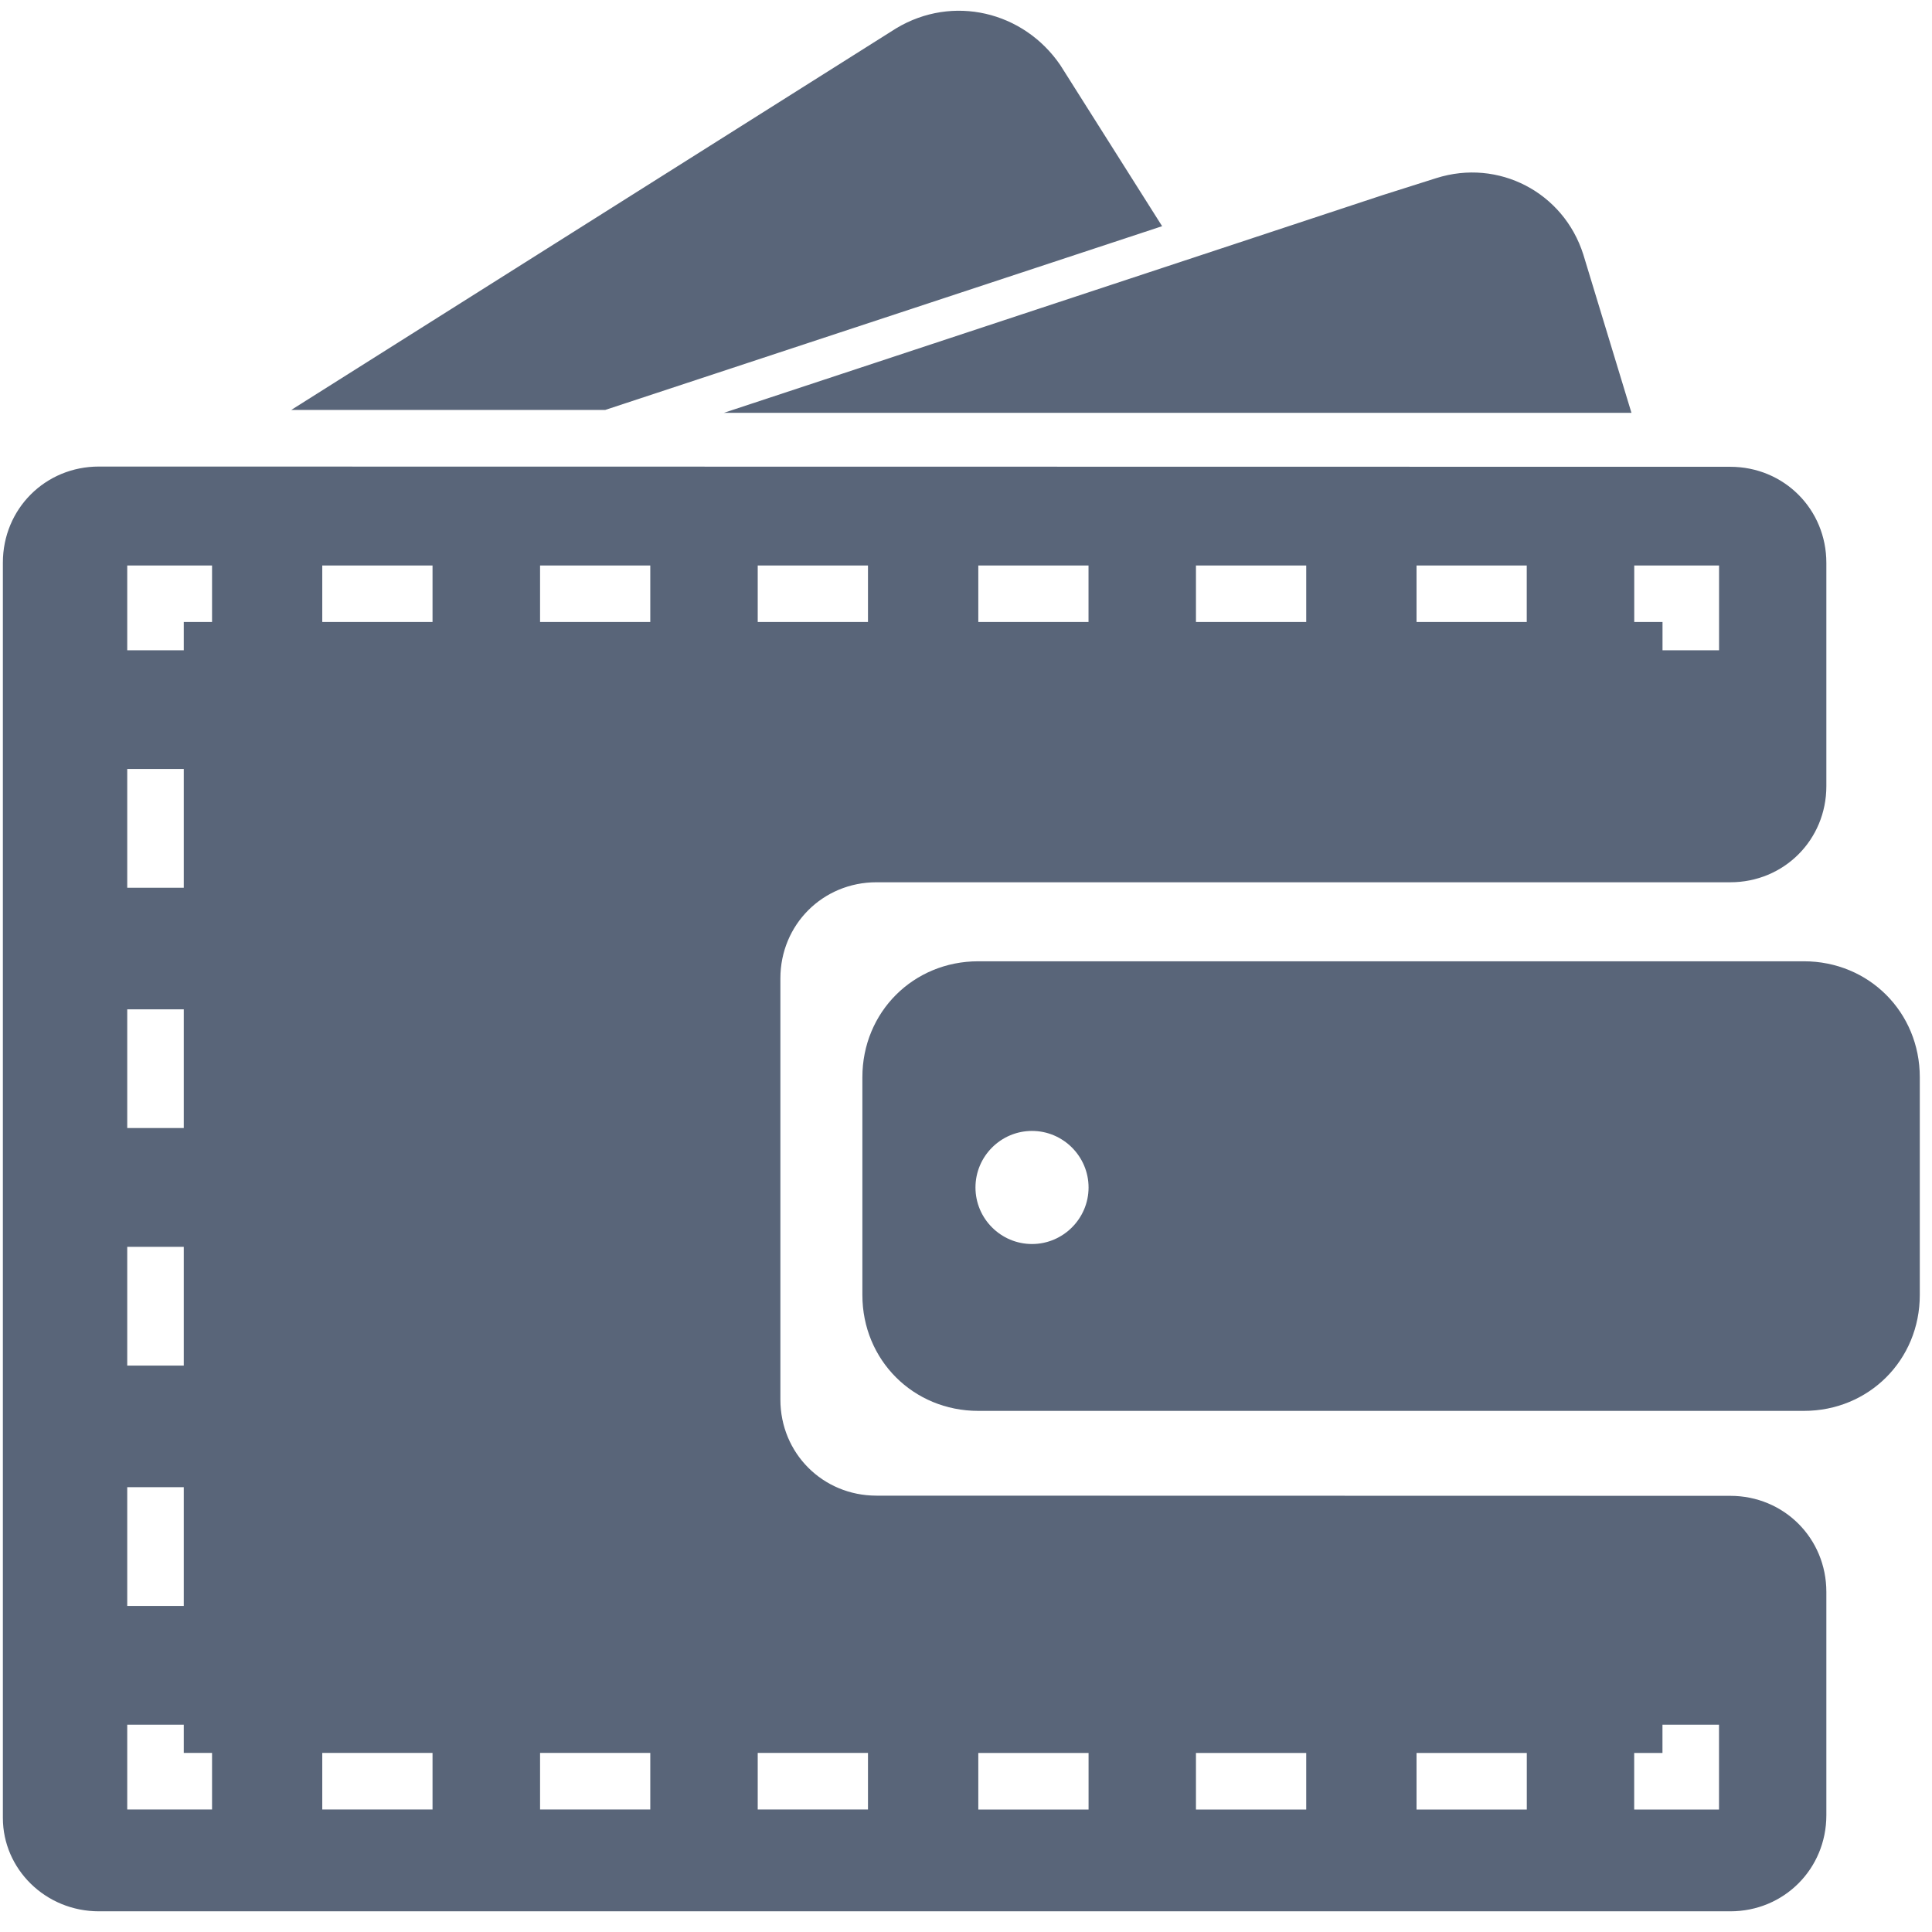
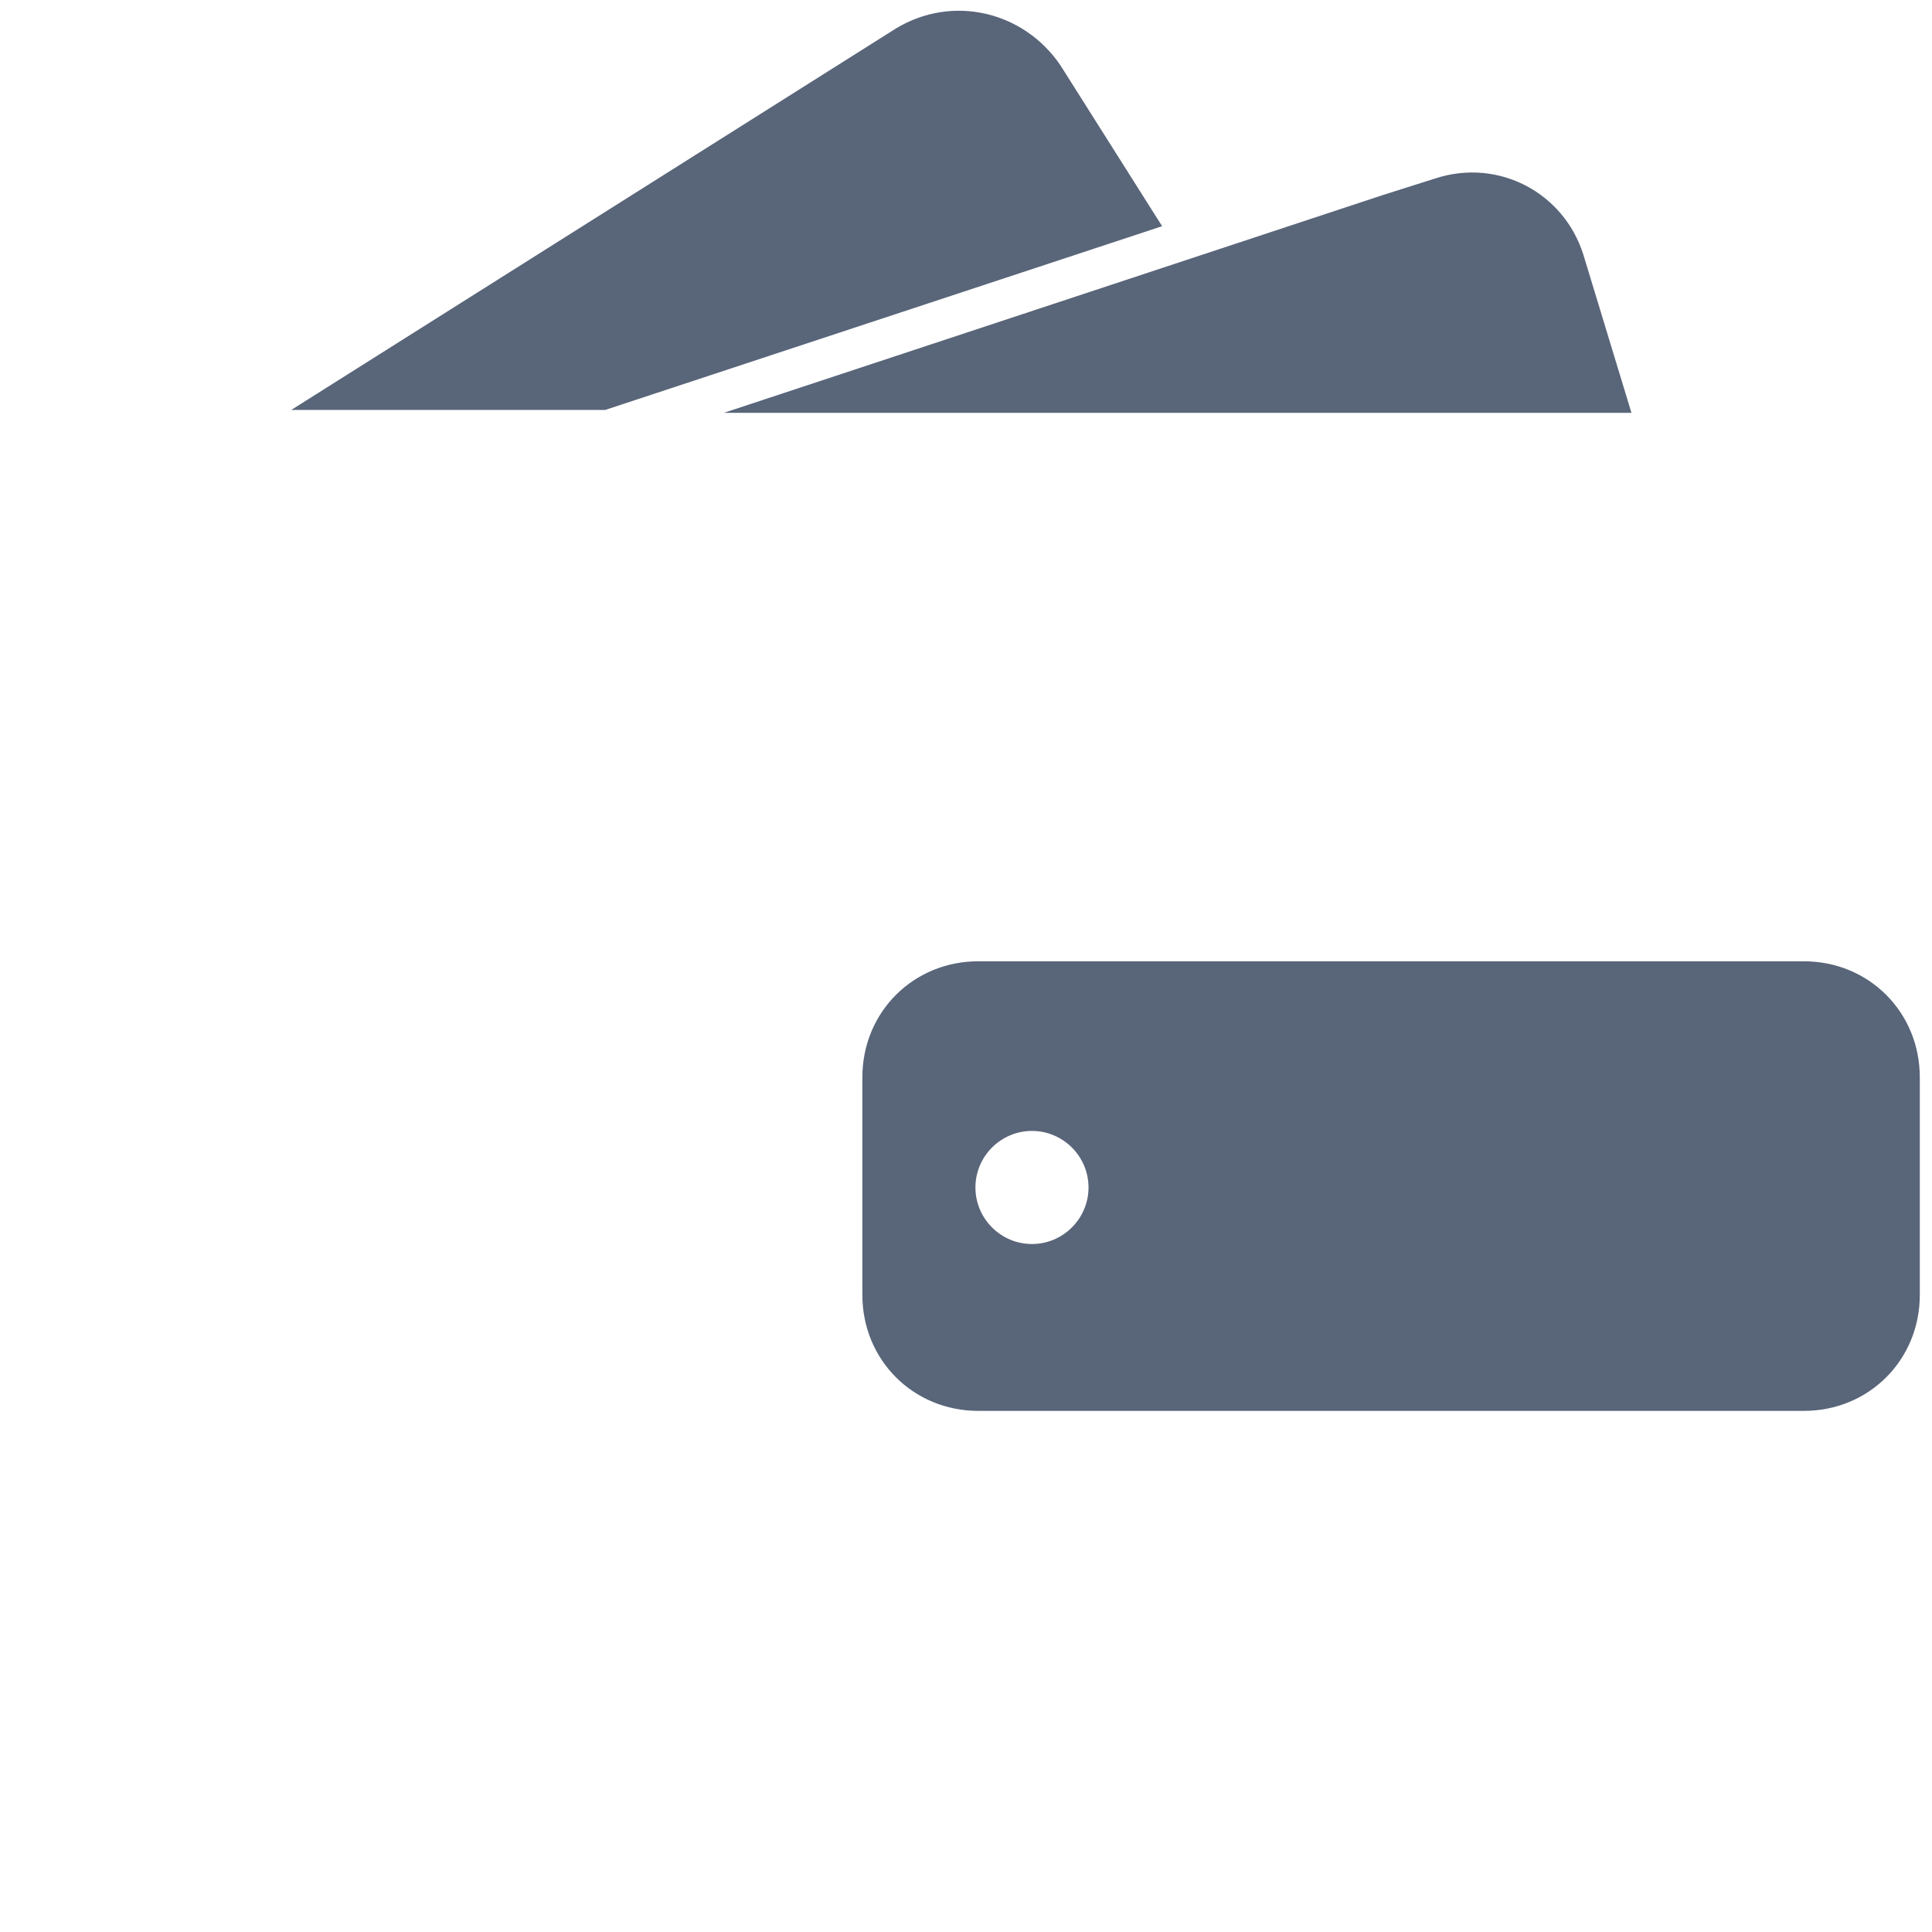
<svg xmlns="http://www.w3.org/2000/svg" width="41" height="41" viewBox="0 0 41 41">
  <g fill="none" fill-rule="evenodd" opacity=".8">
    <g fill="#2F3E57">
      <g>
        <g>
-           <path d="M2.1 40.561h34.62c1.138 0 2.038-.9 2.038-2.039v-4.739c0-1.139-.9-2.039-2.039-2.039L18.6 31.74c-1.139 0-2.039-.9-2.039-2.039v-8.938c0-1.14.9-2.04 2.039-2.04h18.12c1.138 0 2.038-.9 2.038-2.039v-4.739c0-1.139-.9-2.039-2.039-2.039L2.1 9.901C.961 9.9.061 10.8.061 11.94v26.639c0 1.082.9 1.982 2.039 1.982zm32.58-3.36h.6v-.6h1.2v1.8h-1.8v-1.2zm-4.619 0h2.34v1.2h-2.34v-1.2zm-4.68 0h2.339v1.2h-2.34v-1.2zm-4.62 0h2.34v1.2h-2.34v-1.2zM34.681 12h1.8v1.8h-1.2v-.6h-.6V12zm-4.62 0H32.4v1.2h-2.339V12zm-4.68 0h2.339v1.2h-2.34V12zm-4.62 0H23.1v1.2h-2.339V12zm-4.68 0h2.339v1.2h-2.34V12zm0 25.2h2.339v1.2h-2.34v-1.2zM11.46 12H13.8v1.2h-2.339V12zm0 25.2H13.8v1.2h-2.339v-1.2zM6.839 12h2.34v1.2h-2.34V12zm0 25.2h2.34v1.2h-2.34v-1.2zM2.7 12h1.8v1.2h-.6v.6H2.7V12zm0 4.319h1.2v2.52H2.7v-2.52zm0 5.1h1.2v2.52H2.7v-2.52zm0 5.041h1.2v2.52H2.7v-2.52zm0 5.1h1.2v2.52H2.7v-2.52zm0 5.04h1.2v.6h.6v1.2H2.7v-1.8z" transform="translate(-795 -2733) translate(732 2704) translate(63 29)" />
-           <path d="M20.761 20.4c-1.38 0-2.46 1.08-2.46 2.461v4.62c0 1.38 1.08 2.46 2.46 2.46h17.52c1.38 0 2.46-1.08 2.46-2.46v-4.62c0-1.38-1.08-2.461-2.46-2.461H20.76zm1.14 6c-.662 0-1.2-.54-1.2-1.2 0-.66.538-1.2 1.2-1.2.66 0 1.2.54 1.2 1.2 0 .66-.54 1.2-1.2 1.2zM19.02.6L6.18 8.7h6.662l11.82-3.9L22.5 1.38C21.72.24 20.22-.12 19.02.6zM33.6 5.4c-.42-1.32-1.8-2.039-3.12-1.62l-1.139.361-13.98 4.62h19.261L33.6 5.4z" transform="translate(-795 -2733) translate(732 2704) translate(63 29)" />
+           <path d="M20.761 20.4c-1.38 0-2.46 1.08-2.46 2.461v4.62c0 1.38 1.08 2.46 2.46 2.46h17.52c1.38 0 2.46-1.08 2.46-2.46v-4.62c0-1.38-1.08-2.461-2.46-2.461H20.76m1.14 6c-.662 0-1.2-.54-1.2-1.2 0-.66.538-1.2 1.2-1.2.66 0 1.2.54 1.2 1.2 0 .66-.54 1.2-1.2 1.2zM19.02.6L6.18 8.7h6.662l11.82-3.9L22.5 1.38C21.72.24 20.22-.12 19.02.6zM33.6 5.4c-.42-1.32-1.8-2.039-3.12-1.62l-1.139.361-13.98 4.62h19.261L33.6 5.4z" transform="translate(-795 -2733) translate(732 2704) translate(63 29)" />
        </g>
      </g>
    </g>
  </g>
</svg>